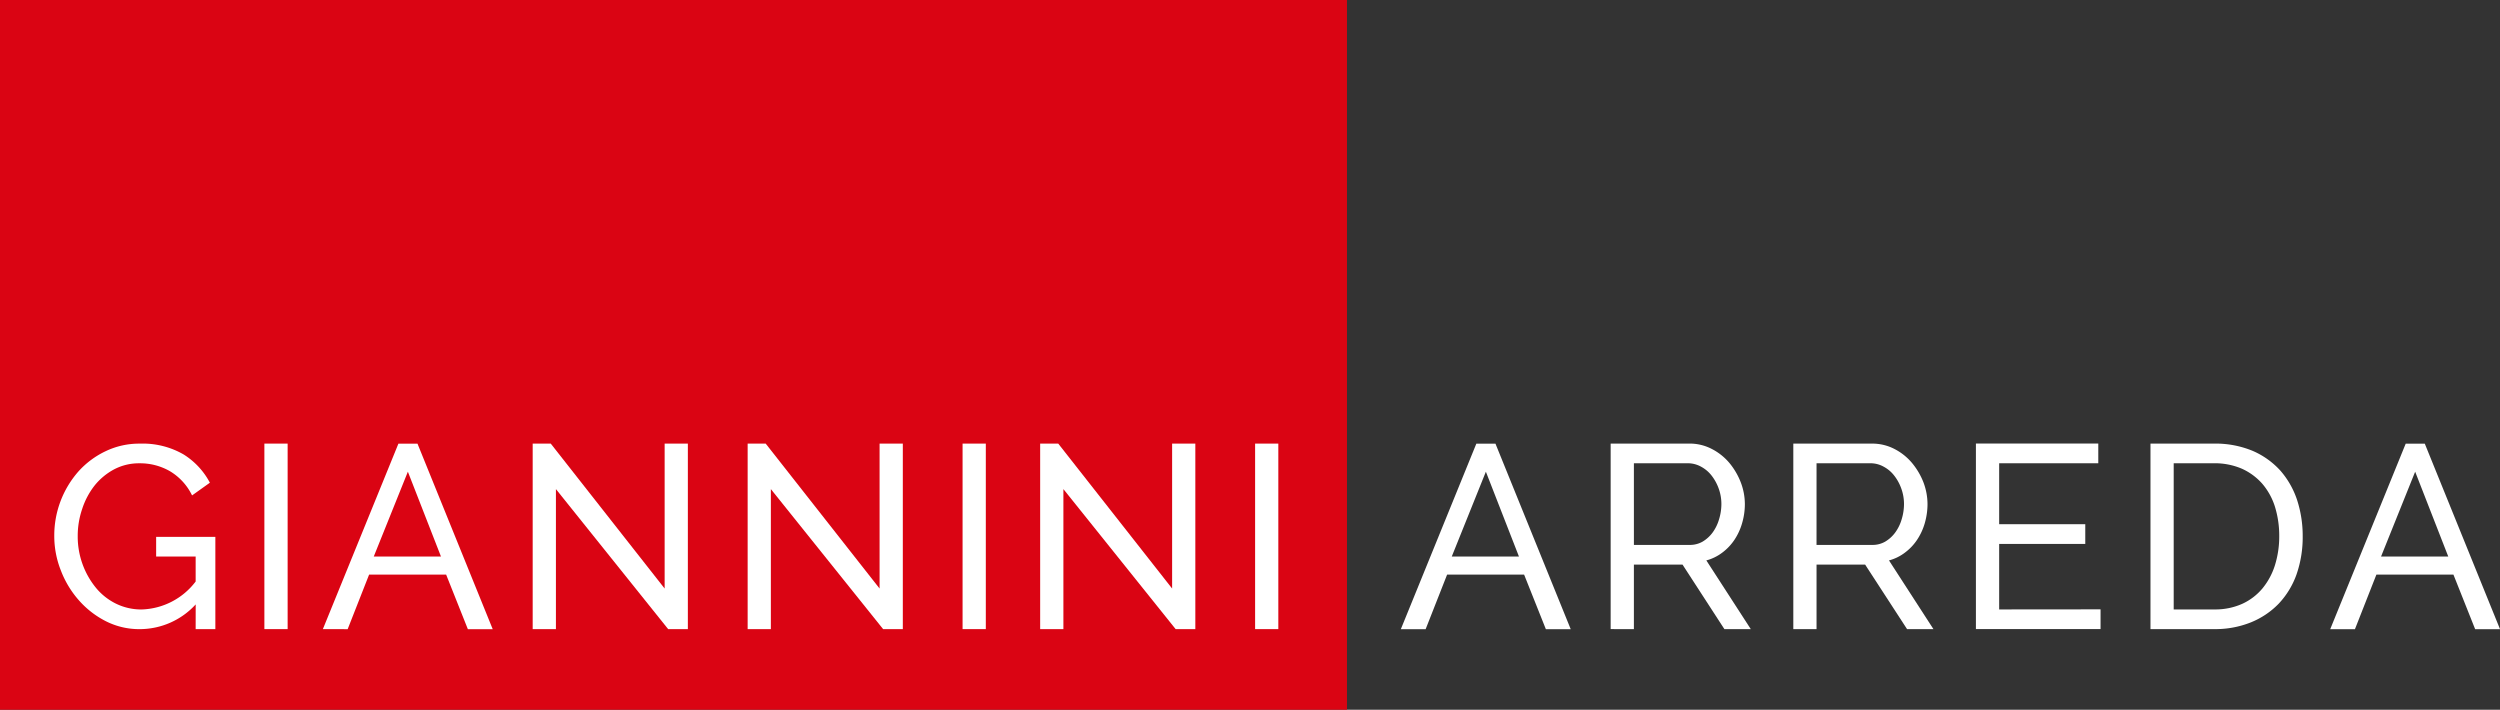
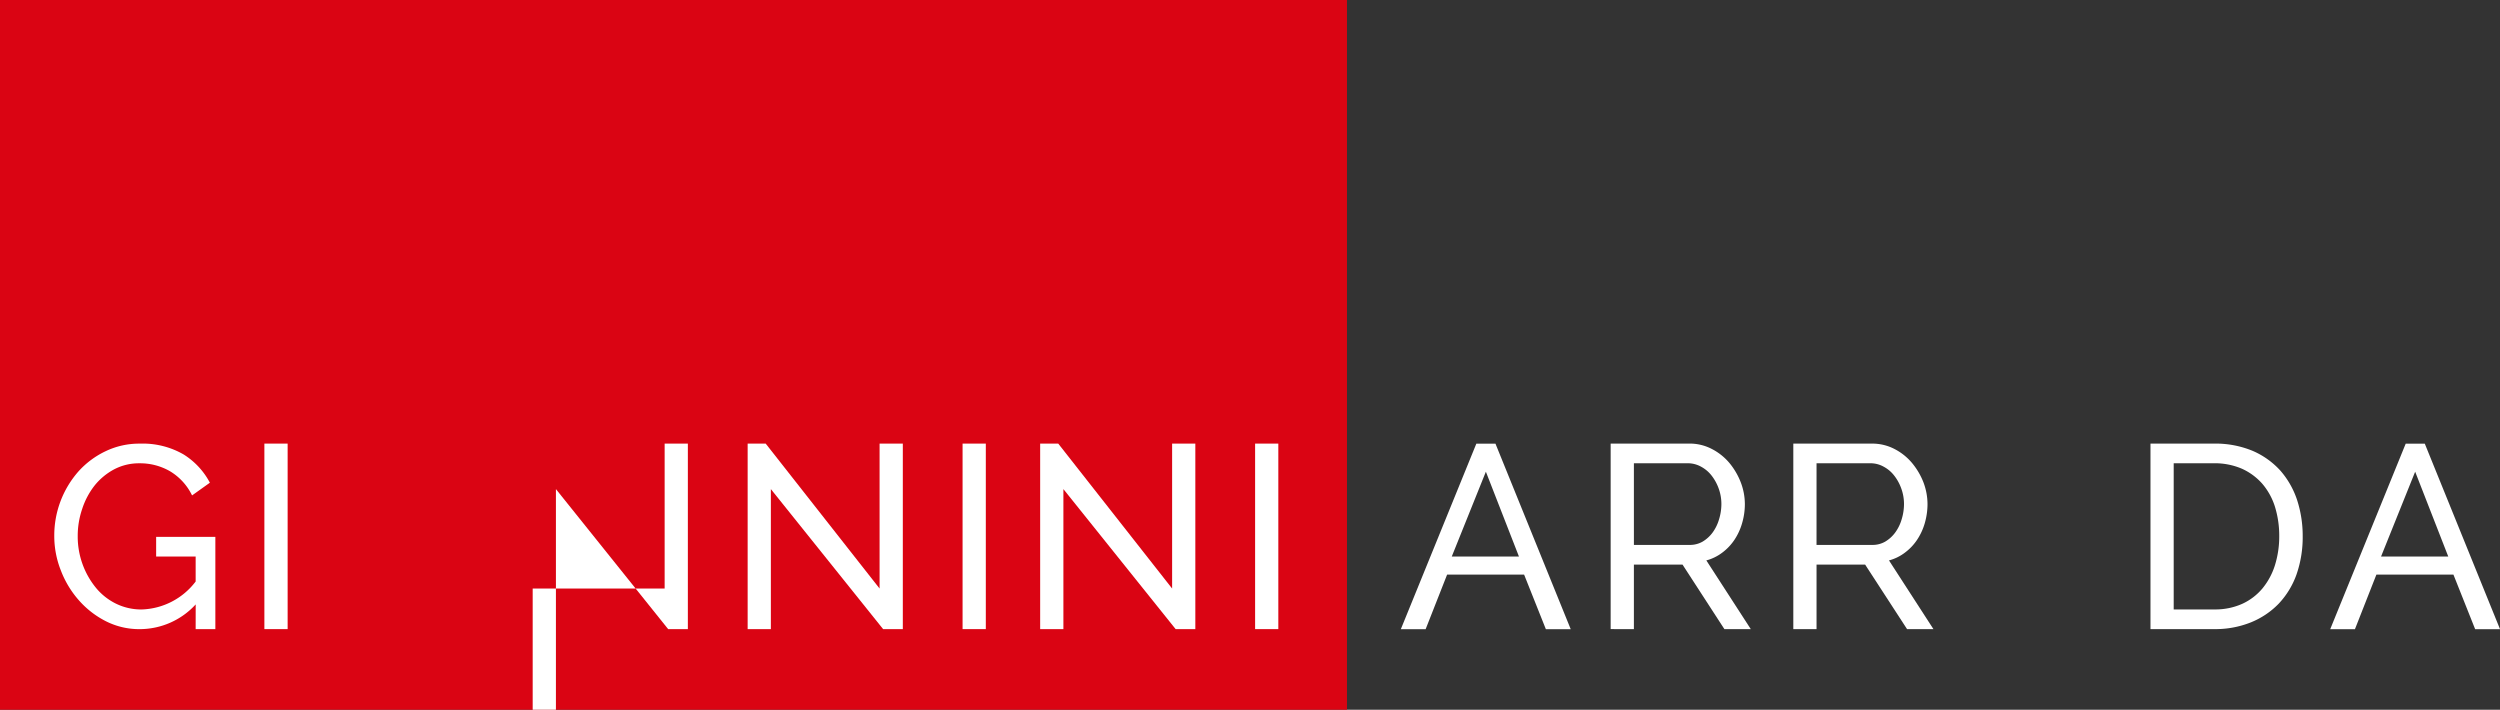
<svg xmlns="http://www.w3.org/2000/svg" width="203" height="57.632" viewBox="0 0 203 57.632">
  <rect x="0" y="0" width="203" height="57.632" fill="#333333" stroke="none" />
  <g id="Logo" transform="translate(-142.72 -218.695)">
    <rect id="Rettangolo_1" data-name="Rettangolo 1" width="109.374" height="57.632" transform="translate(142.72 218.695)" fill="#da0413" />
    <g id="Raggruppa_1" data-name="Raggruppa 1" transform="translate(147.124 254.715)">
      <path id="Tracciato_1" data-name="Tracciato 1" d="M166.277,332.509h1.6v-7.493h-4.808v1.6h3.208v2.027a5.715,5.715,0,0,1-4.387,2.271,4.66,4.66,0,0,1-2.06-.461,4.907,4.907,0,0,1-1.643-1.29,6.574,6.574,0,0,1-1.486-4.186,6.768,6.768,0,0,1,.36-2.219,6.18,6.18,0,0,1,1-1.895,5.123,5.123,0,0,1,1.58-1.318,4.308,4.308,0,0,1,2.061-.5,4.852,4.852,0,0,1,2.49.644,4.643,4.643,0,0,1,1.794,1.964l1.446-1.032a6,6,0,0,0-2.132-2.294,6.626,6.626,0,0,0-3.556-.879,6.289,6.289,0,0,0-2.778.615,7.006,7.006,0,0,0-2.2,1.635,7.867,7.867,0,0,0-1.969,5.239,7.558,7.558,0,0,0,.533,2.805,7.9,7.9,0,0,0,1.455,2.416,7.334,7.334,0,0,0,2.195,1.707,5.992,5.992,0,0,0,2.769.646,6.163,6.163,0,0,0,4.531-2.008Z" transform="translate(-154.794 -317.445)" fill="#fff" fill-rule="evenodd" />
      <rect id="Rettangolo_2" data-name="Rettangolo 2" width="1.888" height="15.064" transform="translate(17.064 0)" fill="#fff" />
-       <path id="Tracciato_2" data-name="Tracciato 2" d="M224.189,326.614h-5.456l2.769-6.887Zm-7.576,5.9,1.741-4.43h6.256l1.763,4.43h2.019l-6.109-15.064h-1.549L214.6,332.509Z" transform="translate(-192.787 -317.445)" fill="#fff" fill-rule="evenodd" />
-       <path id="Tracciato_3" data-name="Tracciato 3" d="M272.3,332.509h1.6V317.445h-1.885v11.769l-9.248-11.769H261.3v15.064h1.887V321.139Z" transform="translate(-222.45 -317.445)" fill="#fff" fill-rule="evenodd" />
+       <path id="Tracciato_3" data-name="Tracciato 3" d="M272.3,332.509h1.6V317.445h-1.885v11.769H261.3v15.064h1.887V321.139Z" transform="translate(-222.45 -317.445)" fill="#fff" fill-rule="evenodd" />
      <path id="Tracciato_4" data-name="Tracciato 4" d="M320.154,332.509h1.6V317.445h-1.887v11.769l-9.248-11.769h-1.465v15.064h1.885V321.139Z" transform="translate(-252.849 -317.445)" fill="#fff" fill-rule="evenodd" />
      <rect id="Rettangolo_3" data-name="Rettangolo 3" width="1.887" height="15.064" transform="translate(73.757 0)" fill="#fff" />
      <path id="Tracciato_5" data-name="Tracciato 5" d="M385.27,332.509h1.6V317.445h-1.885v11.769l-9.247-11.769H374.27v15.064h1.887V321.139Z" transform="translate(-294.213 -317.445)" fill="#fff" fill-rule="evenodd" />
      <rect id="Rettangolo_4" data-name="Rettangolo 4" width="1.885" height="15.064" transform="translate(97.511 0)" fill="#fff" />
    </g>
    <g id="Raggruppa_2" data-name="Raggruppa 2" transform="translate(256.472 254.715)">
      <path id="Tracciato_6" data-name="Tracciato 6" d="M464.159,326.614h-5.454l2.769-6.887Zm-7.576,5.9,1.743-4.43h6.253l1.765,4.43h2.019l-6.111-15.064H460.7l-6.131,15.064Z" transform="translate(-454.573 -317.445)" fill="#fff" fill-rule="evenodd" />
      <path id="Tracciato_7" data-name="Tracciato 7" d="M503.159,319.042h4.387a2.195,2.195,0,0,1,1.047.267,2.709,2.709,0,0,1,.862.716,3.812,3.812,0,0,1,.584,1.054,3.708,3.708,0,0,1,.225,1.268,4.261,4.261,0,0,1-.194,1.258,3.433,3.433,0,0,1-.523,1.066,2.769,2.769,0,0,1-.809.734,2.05,2.05,0,0,1-1.056.267h-4.522Zm0,13.467v-5.24h3.948l3.4,5.24h2.144l-3.609-5.578a3.741,3.741,0,0,0,1.283-.625,4.23,4.23,0,0,0,.994-1.042,4.834,4.834,0,0,0,.625-1.352,5.515,5.515,0,0,0,.226-1.556,4.969,4.969,0,0,0-.339-1.779A5.684,5.684,0,0,0,510.9,319a4.638,4.638,0,0,0-1.427-1.126,3.894,3.894,0,0,0-1.815-.43h-6.386v15.064Z" transform="translate(-484.239 -317.445)" fill="#fff" fill-rule="evenodd" />
      <path id="Tracciato_8" data-name="Tracciato 8" d="M543.815,319.042H548.2a2.178,2.178,0,0,1,1.045.267,2.683,2.683,0,0,1,.862.716,3.751,3.751,0,0,1,.584,1.054,3.69,3.69,0,0,1,.226,1.268,4.265,4.265,0,0,1-.194,1.258,3.421,3.421,0,0,1-.524,1.066,2.738,2.738,0,0,1-.809.734,2.038,2.038,0,0,1-1.057.267h-4.519Zm0,13.467v-5.24h3.945l3.405,5.24h2.142l-3.609-5.578a3.692,3.692,0,0,0,1.283-.625,4.19,4.19,0,0,0,.994-1.042,4.853,4.853,0,0,0,.627-1.352,5.609,5.609,0,0,0,.224-1.556,5.02,5.02,0,0,0-.336-1.779,5.687,5.687,0,0,0-.935-1.575,4.614,4.614,0,0,0-1.424-1.126,3.907,3.907,0,0,0-1.815-.43h-6.387v15.064Z" transform="translate(-510.064 -317.445)" fill="#fff" fill-rule="evenodd" />
-       <path id="Tracciato_9" data-name="Tracciato 9" d="M584.467,330.912v-5.321h6.992v-1.6h-6.992v-4.951h8.049v-1.6h-9.937v15.064H592.7v-1.6Z" transform="translate(-535.887 -317.445)" fill="#fff" fill-rule="evenodd" />
      <path id="Tracciato_10" data-name="Tracciato 10" d="M631.547,327.319a5.614,5.614,0,0,1-1.013,1.883,4.671,4.671,0,0,1-1.652,1.258,5.365,5.365,0,0,1-2.276.451h-3.281v-11.87h3.281a5.576,5.576,0,0,1,2.245.439,4.868,4.868,0,0,1,1.661,1.218,5.325,5.325,0,0,1,1.035,1.873,8,8,0,0,1,.348,2.384A7.9,7.9,0,0,1,631.547,327.319Zm-4.941,5.19a7.753,7.753,0,0,0,2.975-.543,6.567,6.567,0,0,0,2.274-1.525,6.763,6.763,0,0,0,1.445-2.375,9.217,9.217,0,0,0,.5-3.11,9.445,9.445,0,0,0-.451-2.918A6.929,6.929,0,0,0,632,319.654a6.522,6.522,0,0,0-2.255-1.616,7.868,7.868,0,0,0-3.138-.593H621.44v15.064Z" transform="translate(-560.573 -317.445)" fill="#fff" fill-rule="evenodd" />
      <path id="Tracciato_11" data-name="Tracciato 11" d="M671.033,326.614h-5.456l2.769-6.887Zm-7.576,5.9,1.741-4.43h6.256l1.763,4.43h2.02l-6.109-15.064h-1.549l-6.13,15.064Z" transform="translate(-585.987 -317.445)" fill="#fff" fill-rule="evenodd" />
    </g>
  </g>
</svg>